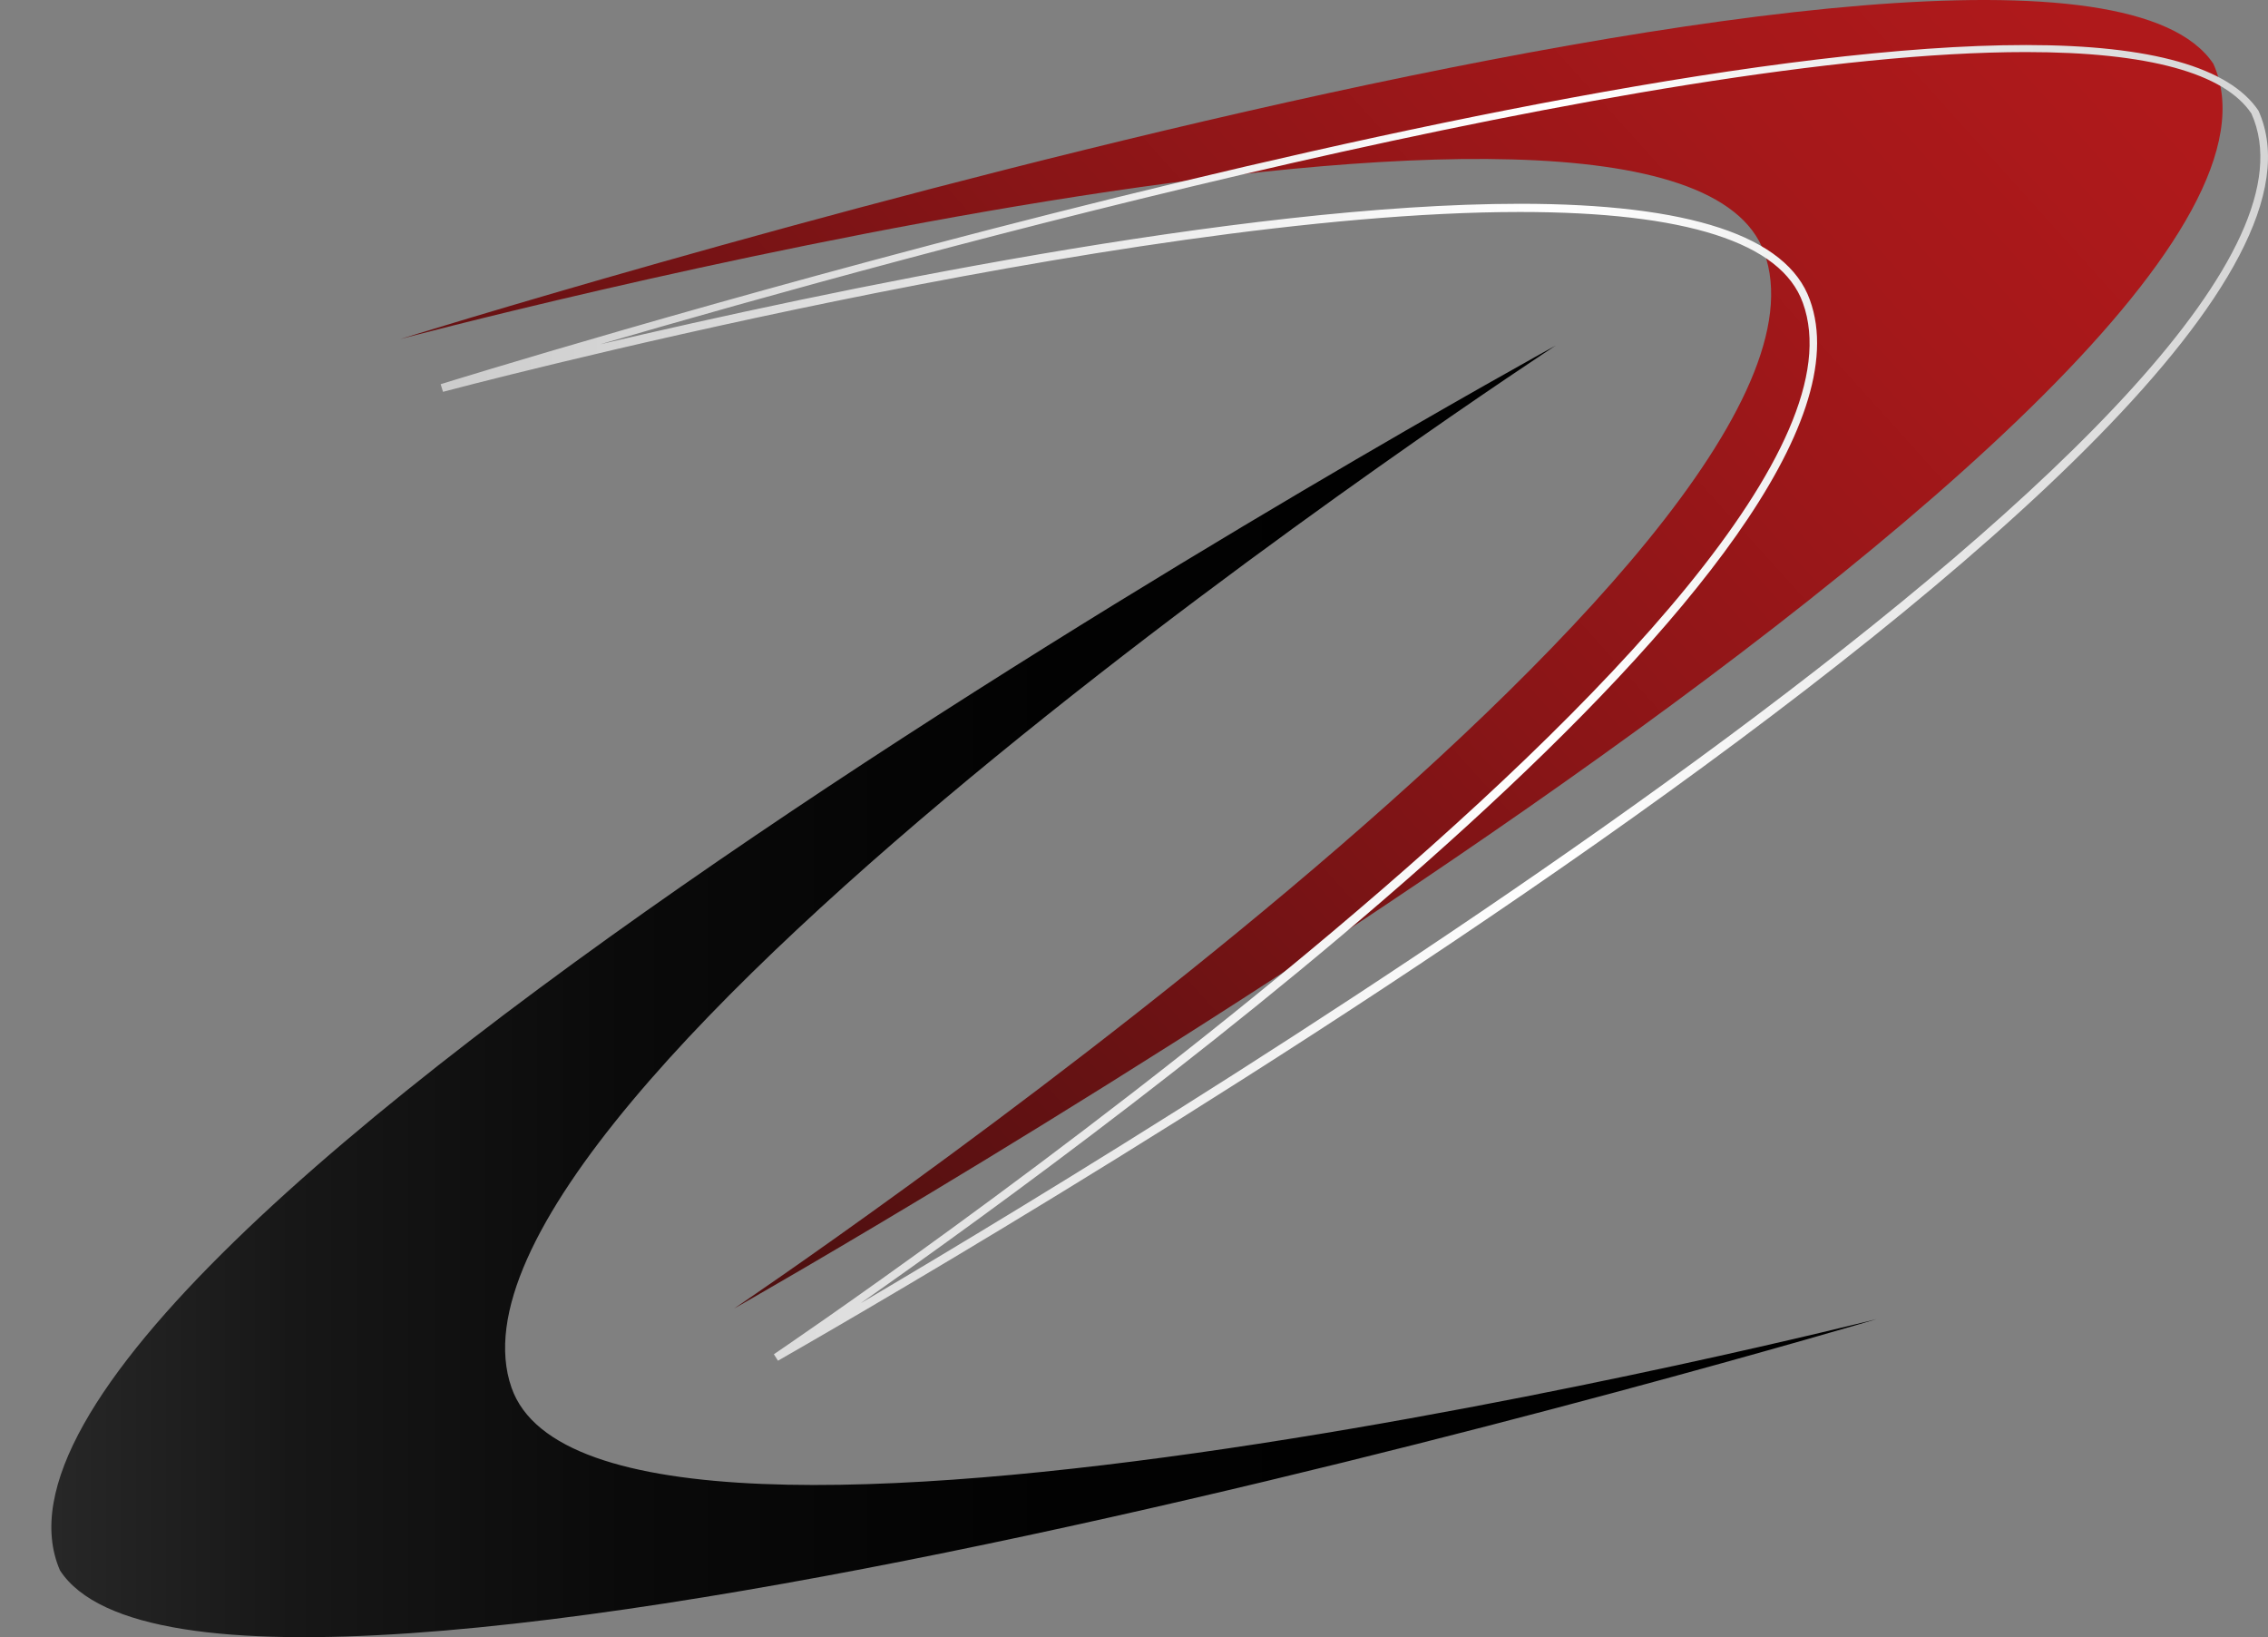
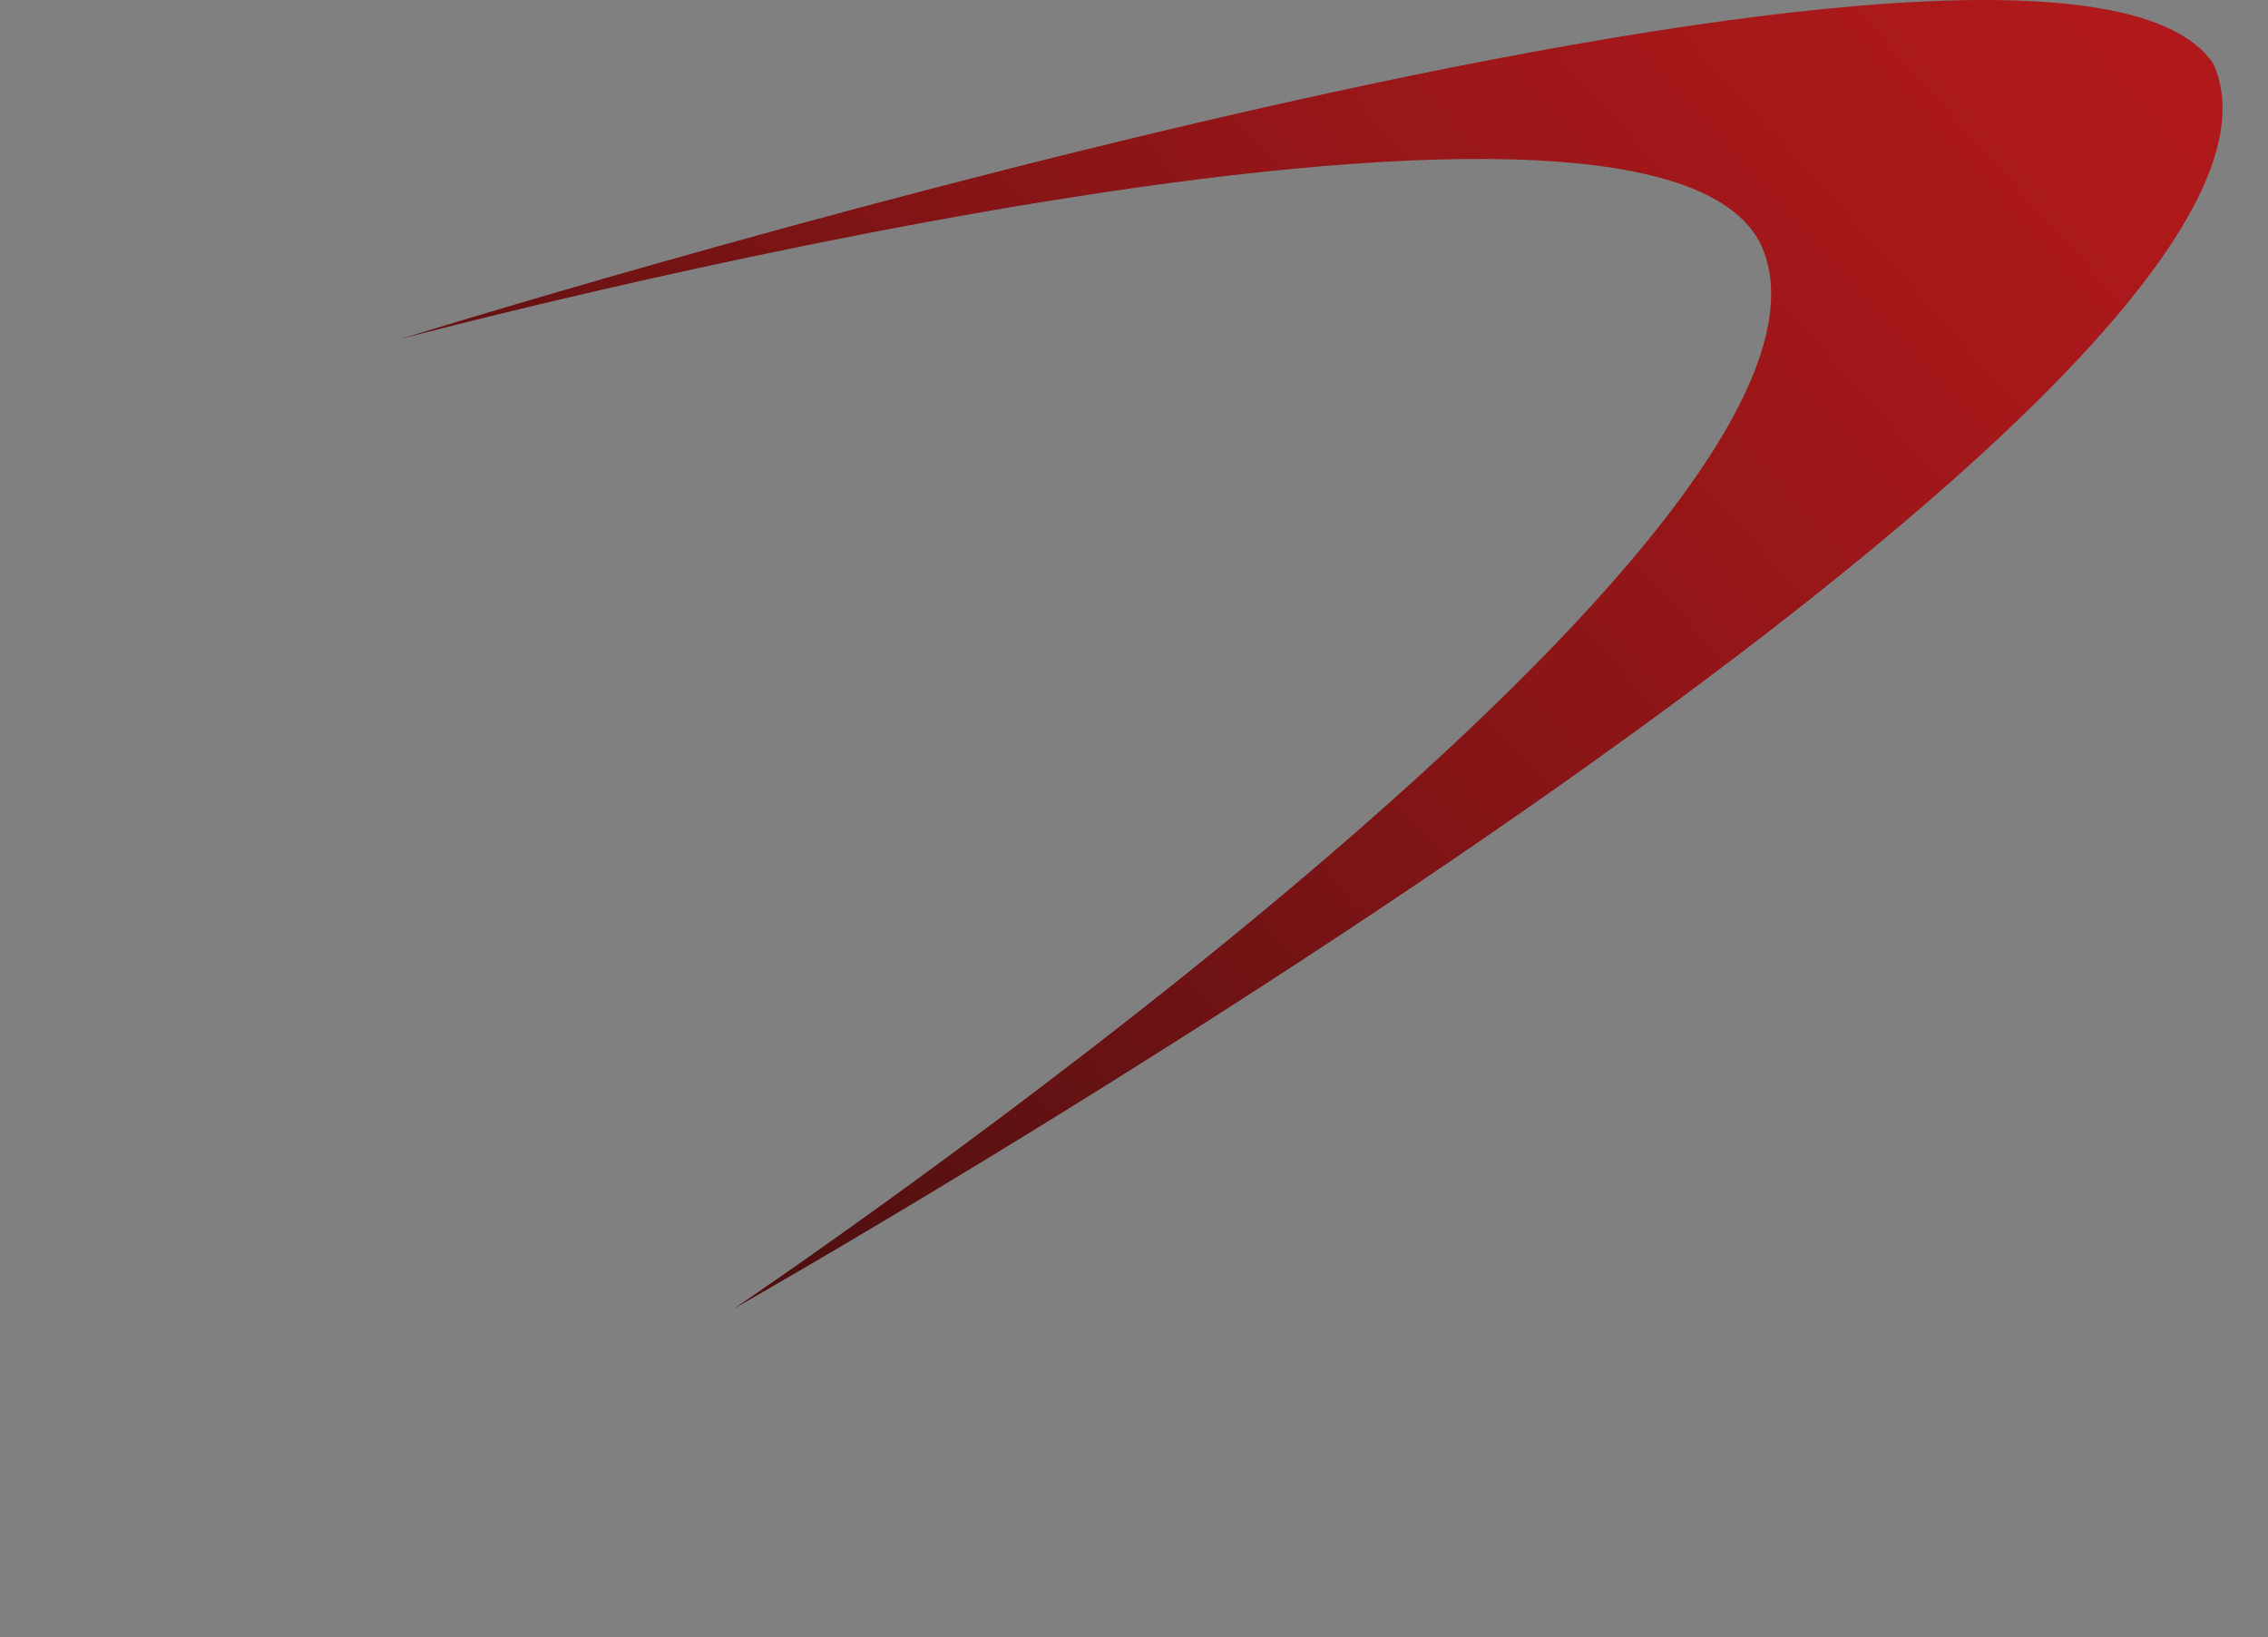
<svg xmlns="http://www.w3.org/2000/svg" xmlns:xlink="http://www.w3.org/1999/xlink" width="387.273" height="279.488" viewBox="0, 0, 387.273, 279.488" preserveAspectRatio="none" id="svg2">
  <rect x="0" y="0" width="387.273" height="279.488" fill="#808080" stroke="none" />
  <defs id="defs_5D8CCB23">
    <linearGradient id="linearStops_89E25A23">
      <stop id="stop_89E25A23_0" offset="0" style="stop-color:#AF191B;stop-opacity:1;" />
      <stop id="stop_89E25A23_0.1807" offset="0.181" style="stop-color:#A5181A;stop-opacity:1;" />
      <stop id="stop_89E25A23_0.4891" offset="0.489" style="stop-color:#8A1517;stop-opacity:1;" />
      <stop id="stop_89E25A23_0.8853" offset="0.885" style="stop-color:#5E1112;stop-opacity:1;" />
      <stop id="stop_89E25A23_1" offset="1" style="stop-color:#501010;stop-opacity:1;" />
    </linearGradient>
    <linearGradient id="linearGradient_89E25A23" x1="0.914" y1="0.22" x2="0.086" y2="0.78" gradientUnits="objectBoundingBox" xlink:href="#linearStops_89E25A23" />
    <linearGradient id="linearStops_A9E25A23">
      <stop id="stop_A9E25A23_0" offset="0" style="stop-color:#CCCCCC;stop-opacity:1;" />
      <stop id="stop_A9E25A23_0.435" offset="0.435" style="stop-color:#FFFFFF;stop-opacity:1;" />
      <stop id="stop_A9E25A23_1" offset="1" style="stop-color:#CCCCCC;stop-opacity:1;" />
    </linearGradient>
    <linearGradient id="horizontalGradient_A9E25A23" x1="1" y1="0.5" x2="0" y2="0.5" gradientUnits="objectBoundingBox" xlink:href="#linearStops_A9E25A23" />
    <linearGradient id="linearStops_C9E25A23">
      <stop id="stop_C9E25A23_0" offset="0" style="stop-color:#000000;stop-opacity:1;" />
      <stop id="stop_C9E25A23_0.4214" offset="0.421" style="stop-color:#020202;stop-opacity:1;" />
      <stop id="stop_C9E25A23_0.6363" offset="0.636" style="stop-color:#0A0A0A;stop-opacity:1;" />
      <stop id="stop_C9E25A23_0.8047" offset="0.805" style="stop-color:#171717;stop-opacity:1;" />
      <stop id="stop_C9E25A23_0.94791764" offset="0.948" style="stop-color:#2A2A2A;stop-opacity:1;" />
      <stop id="stop_C9E25A23_1" offset="1" style="stop-color:#333333;stop-opacity:1;" />
    </linearGradient>
    <linearGradient id="horizontalGradient_C9E25A23" x1="1" y1="0.5" x2="0" y2="0.5" gradientUnits="objectBoundingBox" xlink:href="#linearStops_C9E25A23" />
  </defs>
  <g id="layer_Paper" style="fill:#000000;fill-opacity:1;stroke:#000000;stroke-opacity:1;fill-rule:nonzero;stroke-linecap:square;stroke-linejoin:miter;stroke-width:1;stroke-miterlimit:10">
    <g id="F9E25A23">
      <path style="fill:url(#linearGradient_89E25A23);stroke:none" id="89E25A23" d="M68.343,57.888 C68.343,57.888 350.543,-30.112 377.943,10.888 C402.743,66.188 125.343,223.388 125.343,223.388 C125.343,223.388 319.343,92.788 301.243,43.088 C285.643,-0.012 68.343,57.888 68.343,57.888 z" />
      <g id="B9E25A23">
-         <path style="fill:url(#horizontalGradient_A9E25A23);stroke:none" id="A9E25A23" d="M132.843,232.288 L132.143,231.188 C134.043,229.888 325.543,100.388 307.843,51.688 C304.143,41.388 287.843,36.188 259.543,36.188 C191.743,36.188 76.743,66.588 75.643,66.888 L75.243,65.588 C77.143,64.988 262.043,7.688 345.943,7.688 C367.343,7.688 380.643,11.488 385.643,18.888 C410.443,74.088 144.143,225.788 132.843,232.288 z M259.543,34.788 C288.443,34.788 305.143,40.288 309.043,51.188 C324.443,93.488 191.643,191.188 146.943,222.488 C203.943,188.888 405.443,66.188 384.443,19.388 C379.843,12.488 366.843,8.888 345.943,8.888 C281.443,8.888 156.943,42.888 102.443,58.788 C140.743,49.788 211.743,34.788 259.543,34.788 z" />
-       </g>
-       <path style="fill:url(#horizontalGradient_C9E25A23);stroke:none" id="C9E25A23" d="M320.443,225.188 C320.443,225.188 37.143,309.388 10.243,268.088 C-13.857,212.488 265.643,58.988 265.643,58.988 C265.643,58.988 69.943,186.988 87.343,236.888 C102.443,280.188 320.443,225.188 320.443,225.188 z" />
+         </g>
      <g id="E9E25A23">
-         <path style="fill:url(#horizontalGradient_A9E25A23);stroke:none" id="D9E25A23" d="M43.643,272.688 C20.743,272.688 6.543,268.788 1.543,260.988 C-22.657,205.288 245.643,57.188 257.043,50.888 L257.743,51.988 C255.743,53.288 62.643,180.288 79.743,229.188 C83.443,239.888 100.743,245.388 130.943,245.388 L130.943,245.388 C199.043,245.388 310.943,217.388 312.043,217.088 L312.443,218.388 C310.543,218.888 128.643,272.688 43.643,272.688 z M242.843,60.488 C185.343,93.288 -17.757,213.288 2.643,260.388 C7.343,267.688 21.143,271.388 43.643,271.388 C108.743,271.388 231.143,239.688 285.243,224.688 C247.543,233.088 178.643,246.688 131.043,246.688 C131.043,246.688 131.043,246.688 131.043,246.688 C100.143,246.688 82.543,240.988 78.543,229.588 C63.643,187.188 197.743,91.188 242.843,60.488 z" />
-       </g>
+         </g>
    </g>
  </g>
</svg>